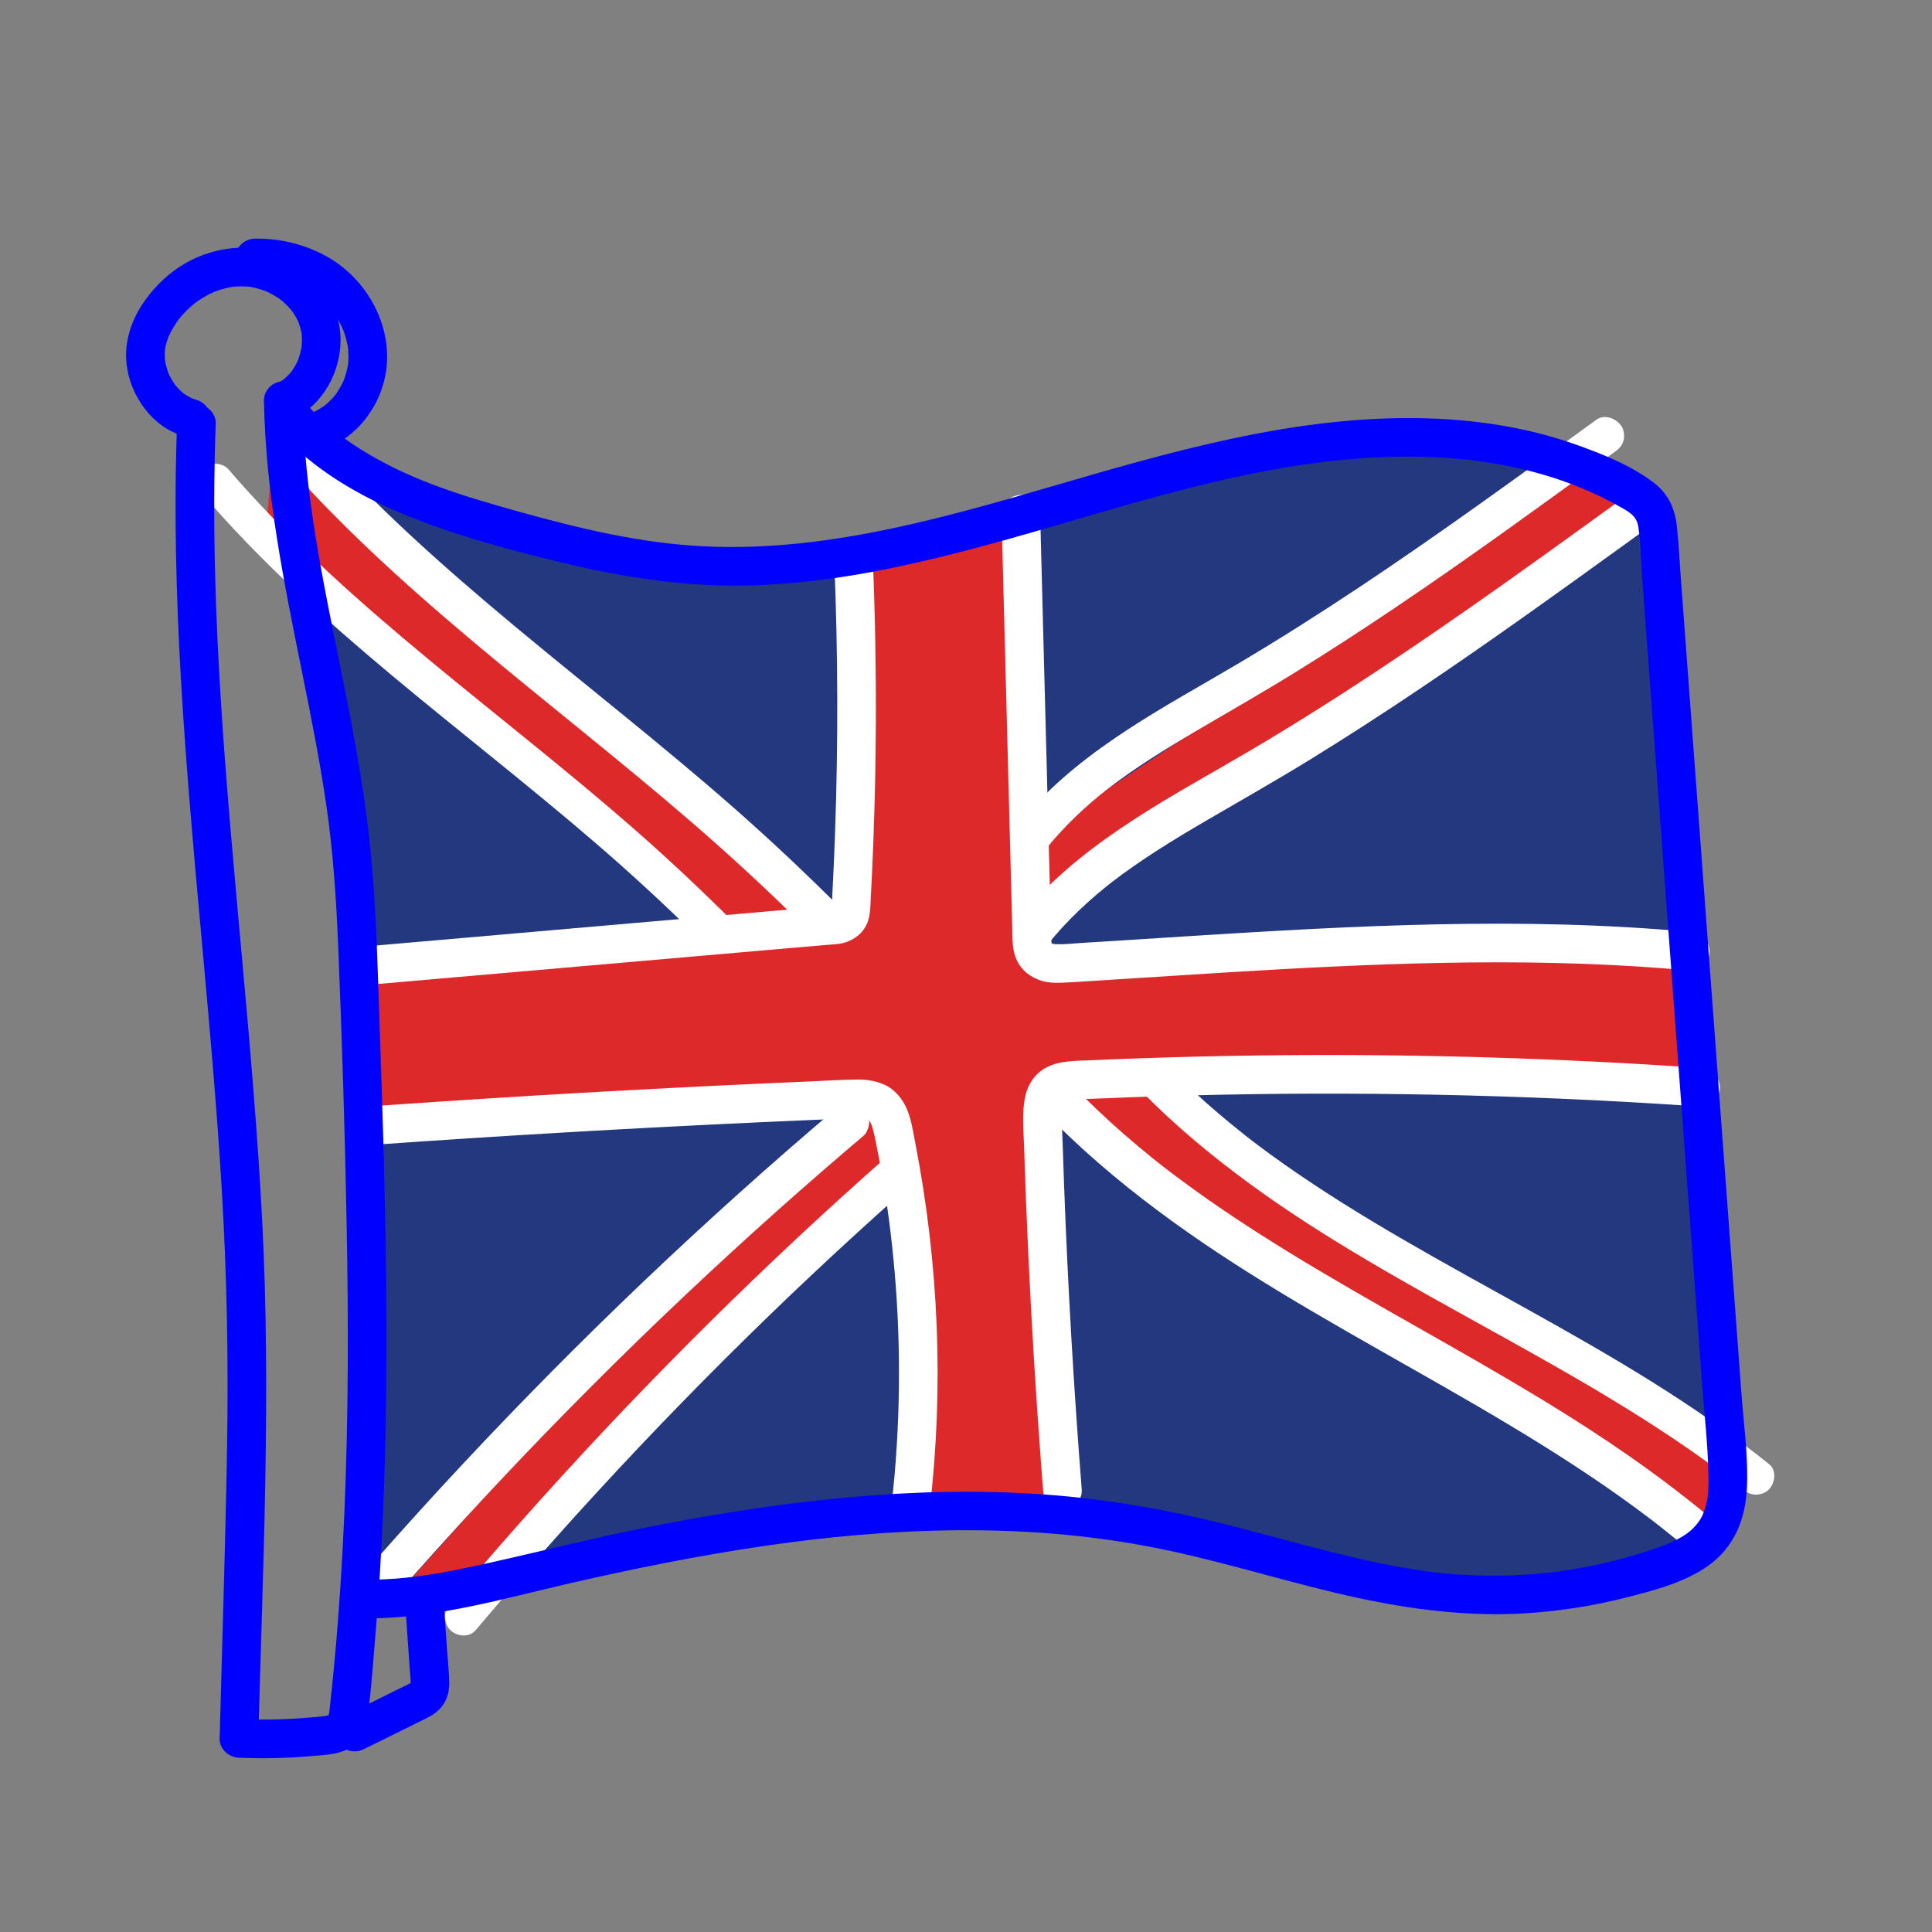
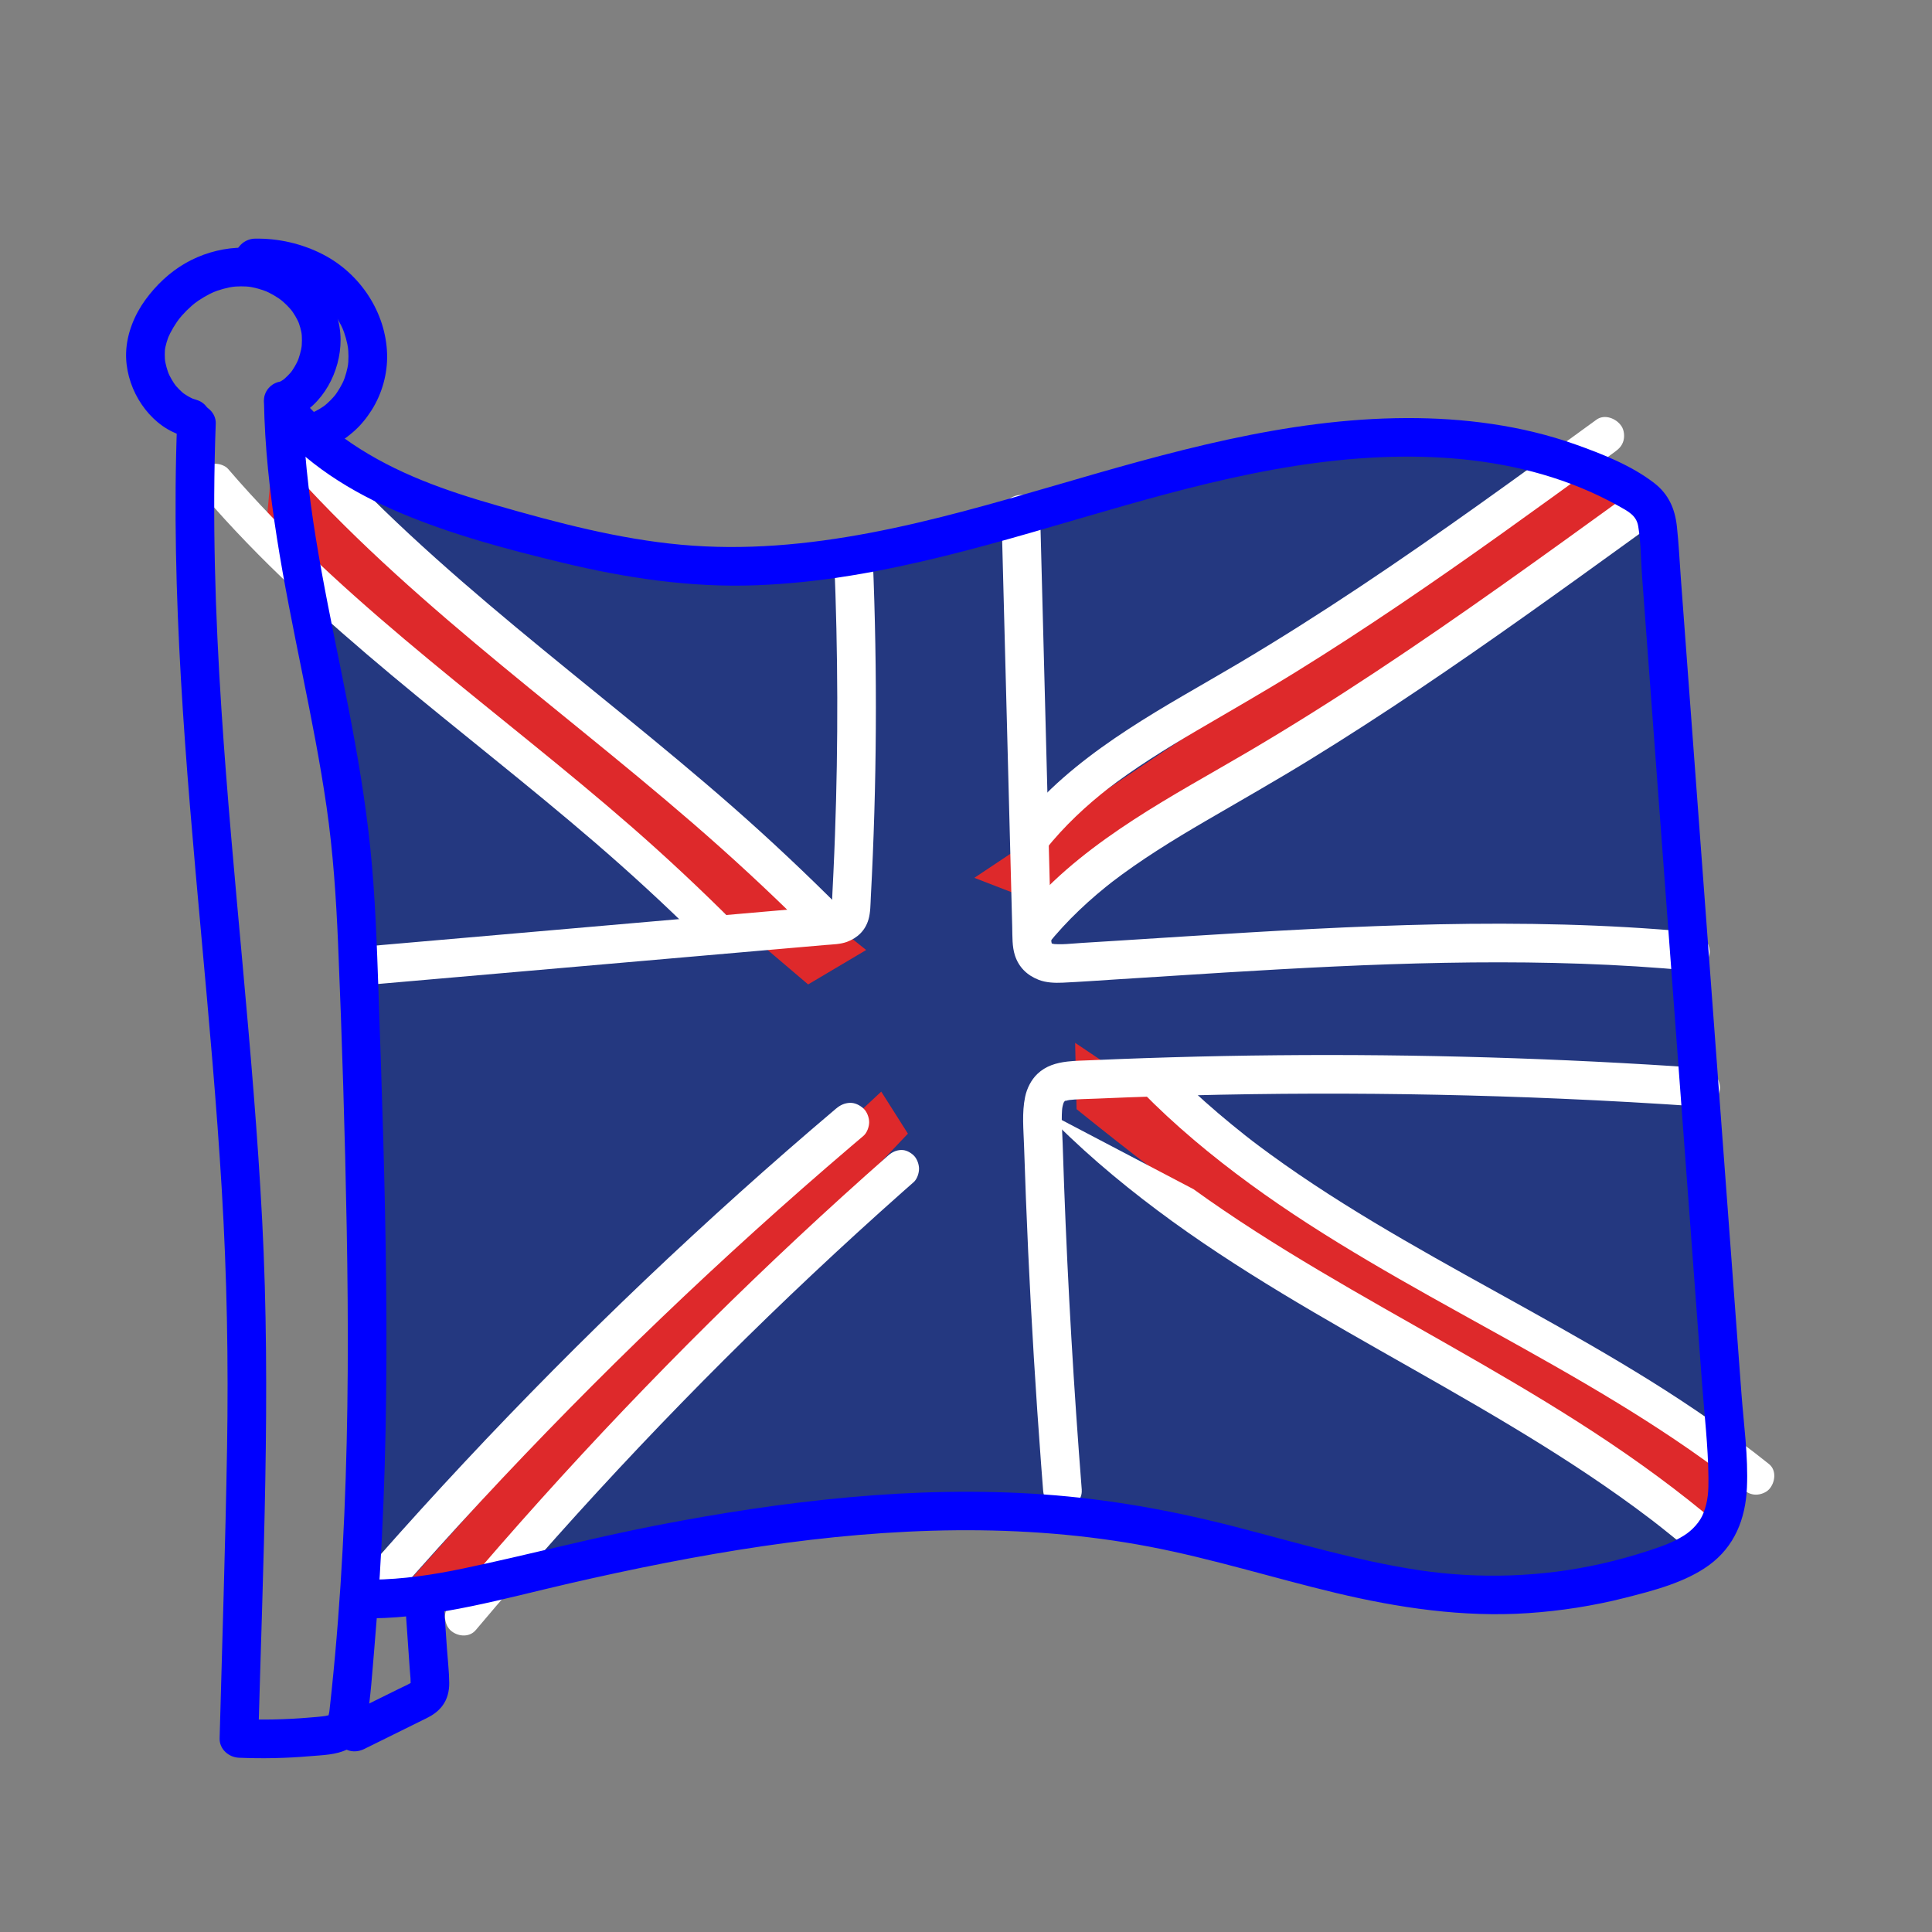
<svg xmlns="http://www.w3.org/2000/svg" id="Calque_2" data-name="Calque 2" viewBox="0 0 900 900">
  <rect x="0" y="0" width="900" height="900" fill="#808080" stroke="none" />
  <defs>
    <style>
      .cls-1 {
        fill: #243880;
      }

      .cls-1, .cls-2, .cls-3, .cls-4 {
        stroke-width: 0px;
      }

      .cls-2 {
        fill: #de292b;
      }

      .cls-3 {
        fill: #fff;
      }

      .cls-4 {
        fill: blue;
      }
    </style>
  </defs>
  <polygon class="cls-1" points="183.92 743.79 171.19 731.06 166.65 414.12 138.2 281.84 140.4 202.85 207.9 240.59 324.54 264.77 466.53 239.54 611.87 205.03 731.35 216.41 769.18 234.74 806.74 682.96 793.56 717.12 744.15 741.28 670.18 742.7 553.55 714.25 463.93 701.45 357.25 709.98 204.31 743.37 183.92 743.79" />
  <path class="cls-2" d="M453.89,408.93l164.02-109.44c41.19-28.07,82.39-56.14,123.58-84.2,5.45,6.77,10.9,13.54,16.36,20.32-91.71,61.49-183.42,122.98-275.12,184.47l-28.84-11.15Z" />
  <path class="cls-2" d="M126.96,213.26l149.94,128.05c42.2,33.75,84.4,67.49,126.6,101.24-9.01,5.34-18.03,10.69-27.04,16.03-84.13-71.51-168.26-143.02-252.38-214.54l2.88-30.79Z" />
  <path class="cls-2" d="M500.83,485.78l163.63,110.03c45.79,28.69,91.58,57.38,137.37,86.07-1.72,8.63-3.43,17.27-5.15,25.9-68.6-34.79-142.38-78.09-217.9-132.22-27.28-19.55-53.02-39.25-77.27-58.87-.22-10.3-.44-20.61-.67-30.91Z" />
-   <polygon class="cls-2" points="406.61 260.78 484.53 239.54 473.16 267.13 481.51 442.82 506.8 450.99 751.95 438.97 787.4 452.13 788 506.27 498.51 504.39 485.78 517.12 494.93 703.06 431.9 707.32 423.89 682.92 423.89 557.94 415.33 527.68 403.3 508.52 278.16 516.41 169.56 522.42 163.55 448.39 393.15 430.35 398.04 411.56 399.17 262 406.61 260.78" />
  <path class="cls-4" d="M91.55,186.27c-1.07-.3-2.11-.67-3.14-1.1l2.15.91c-2.13-.92-4.11-2.09-5.96-3.49l1.82,1.41c-2.1-1.63-3.96-3.52-5.58-5.62l1.41,1.82c-1.69-2.23-3.08-4.64-4.18-7.2l.91,2.15c-1.12-2.68-1.89-5.48-2.29-8.36l.32,2.39c-.34-2.65-.35-5.32.01-7.97l-.32,2.39c.41-2.78,1.23-5.45,2.32-8.04l-.91,2.15c1.57-3.62,3.63-7,6.04-10.13l-1.41,1.82c2.59-3.31,5.57-6.29,8.89-8.88l-1.82,1.41c3.32-2.56,6.93-4.7,10.78-6.35l-2.15.91c3.61-1.51,7.38-2.57,11.26-3.09l-2.39.32c3.32-.42,6.65-.45,9.98-.03l-2.39-.32c3.49.47,6.88,1.4,10.14,2.75l-2.15-.91c3.24,1.37,6.27,3.14,9.05,5.29l-1.82-1.41c2.46,1.93,4.67,4.13,6.58,6.6l-1.41-1.82c1.67,2.2,3.07,4.56,4.17,7.1l-.91-2.15c1.06,2.52,1.79,5.13,2.16,7.84l-.32-2.39c.36,2.87.34,5.76-.04,8.64l.32-2.39c-.43,2.98-1.23,5.88-2.4,8.65l.91-2.15c-1.1,2.54-2.48,4.92-4.17,7.12l1.41-1.82c-1.49,1.9-3.18,3.61-5.08,5.1l1.82-1.41c-1.75,1.34-3.64,2.47-5.66,3.36s-3.6,3.44-4.14,5.38c-.59,2.15-.33,5.02.91,6.94s3.08,3.61,5.38,4.14l2.39.32c1.62,0,3.14-.41,4.54-1.23,13.88-6.11,22.14-21.9,22.07-36.66-.07-16.15-10.47-30.86-24.87-37.76-7.35-3.52-15.46-5.53-23.65-5.04s-16.58,2.99-23.89,7.22-13.55,10.17-18.56,17.05-8.63,15.64-8.93,24.48c-.26,7.53,1.91,15.3,5.71,21.77s9.38,12.11,16.1,15.26c2,.94,4.07,1.8,6.2,2.41,4.53,1.28,10-1.57,11.07-6.29s-1.44-9.7-6.29-11.07h0Z" />
  <path class="cls-4" d="M188.94,749.74c.43,6.17.86,12.35,1.29,18.52.21,3.05.42,6.09.64,9.14.2,2.83.63,5.76.3,8.59l.32-2.39c-.1.68-.26,1.31-.5,1.95l.91-2.15c-.22.49-.47.94-.78,1.38l1.41-1.82c-.39.49-.82.91-1.3,1.31l1.82-1.41c-2.17,1.63-4.81,2.67-7.23,3.87-2.8,1.38-5.6,2.77-8.4,4.15-5.6,2.77-11.2,5.53-16.79,8.3-1.94.96-3.58,3.35-4.14,5.38-.59,2.15-.33,5.02.91,6.94,2.79,4.33,7.79,5.46,12.31,3.23,9.72-4.8,19.45-9.59,29.17-14.41,2.74-1.36,5.2-3.09,7.08-5.53,2.41-3.12,3.35-6.94,3.31-10.85-.06-5.29-.69-10.63-1.06-15.9-.42-6.09-.85-12.18-1.27-18.27-.17-2.41-.89-4.62-2.64-6.36-1.56-1.56-4.12-2.74-6.36-2.64-4.6.21-9.35,3.97-9,9h0Z" />
  <path class="cls-3" d="M126.94,208.88c14.19,16.6,29.41,32.29,45.26,47.3,15.87,15.03,32.36,29.4,49.1,43.46,16.74,14.05,33.74,27.79,50.69,41.58,17.01,13.84,33.96,27.75,50.55,42.1,17.67,15.29,34.86,31.13,51.44,47.6,2,1.98,3.99,3.98,5.97,5.98,3.33,3.34,9.45,3.58,12.73,0,3.3-3.6,3.55-9.16,0-12.73-16.59-16.67-33.68-32.8-51.36-48.31-16.49-14.46-33.39-28.43-50.37-42.29-16.93-13.82-33.96-27.54-50.76-41.52-16.81-13.99-33.4-28.25-49.43-43.13s-31.41-30.34-45.84-46.72c-1.76-2-3.51-4.02-5.25-6.05-1.43-1.67-4.24-2.64-6.36-2.64s-4.84.98-6.36,2.64-2.74,3.97-2.64,6.36,1.01,4.47,2.64,6.36h0Z" />
  <path class="cls-3" d="M94.43,230.3c13.23,15.4,27.43,29.96,42.21,43.89,14.8,13.95,30.17,27.29,45.78,40.33,15.61,13.04,31.46,25.78,47.26,38.59,15.86,12.85,31.67,25.76,47.13,39.07,16.48,14.19,32.5,28.89,47.96,44.17,1.86,1.84,3.72,3.69,5.57,5.54,3.1,3.1,8.81,3.32,11.87,0s3.31-8.5,0-11.81c-15.47-15.47-31.41-30.44-47.89-44.83-15.37-13.42-31.13-26.38-46.97-39.25-15.79-12.83-31.66-25.55-47.33-38.53-15.67-12.98-31.15-26.21-46.09-40.03-14.91-13.78-29.29-28.15-42.75-43.35-1.65-1.86-3.28-3.73-4.89-5.61-1.33-1.55-3.95-2.45-5.93-2.45s-4.52.91-5.93,2.45-2.56,3.68-2.46,5.91.95,4.15,2.46,5.91h0Z" />
  <path class="cls-3" d="M388.61,260.78c.88,21.37,1.36,42.75,1.42,64.13.06,21.3-.29,42.61-1.06,63.89-.21,5.96-.46,11.93-.74,17.89-.14,2.98-.29,5.96-.44,8.94s-.18,5.73-.54,8.56l.32-2.39c-.13.9-.33,1.76-.66,2.62l.91-2.15c-.21.47-.45.89-.74,1.31l1.41-1.82c-.31.39-.65.72-1.03,1.04l1.82-1.41c-.49.36-1,.63-1.56.88l2.15-.91c-.93.35-1.88.56-2.86.71l2.39-.32c-7.04.94-14.2,1.28-21.27,1.89s-14.28,1.24-21.42,1.87c-14.44,1.26-28.89,2.52-43.33,3.78-28.89,2.52-57.77,5.03-86.66,7.55-16.27,1.42-32.54,2.84-48.81,4.25-2.43.21-4.59.86-6.36,2.64-1.56,1.56-2.74,4.12-2.64,6.36s.87,4.74,2.64,6.36c1.67,1.53,4.01,2.84,6.36,2.64,26.23-2.29,52.46-4.57,78.69-6.86,26.23-2.29,52.46-4.57,78.69-6.86,13.2-1.15,26.4-2.3,39.59-3.45,6.56-.57,13.12-1.14,19.67-1.71,3.33-.29,6.94-.3,10.09-1.49,4.88-1.86,8.45-5.3,9.93-10.41.96-3.32.91-7,1.09-10.43s.34-6.62.5-9.93c.31-6.54.58-13.08.81-19.63.47-13.09.78-26.18.93-39.28.31-26.19,0-52.39-.93-78.56-.12-3.23-.24-6.46-.37-9.69-.1-2.37-.94-4.66-2.64-6.36-1.56-1.56-4.12-2.74-6.36-2.64-4.71.21-9.21,3.96-9,9h0Z" />
  <path class="cls-3" d="M466.53,239.54c.89,34.24,1.78,68.48,2.67,102.72.44,17.02.89,34.03,1.33,51.05.22,8.61.45,17.22.67,25.84.11,4.25.22,8.51.33,12.76s-.09,9,1.27,13.17c1.8,5.53,5.69,9.26,11.03,11.35,3.47,1.36,7.49,1.51,11.18,1.34,8.34-.39,16.68-1,25.02-1.53,16.93-1.07,33.85-2.17,50.78-3.21,34.04-2.08,68.11-3.89,102.21-4.51,34.03-.62,68.1-.07,102.04,2.57,4.12.32,8.23.67,12.34,1.05,2.17.2,4.88-1.15,6.36-2.64,1.56-1.56,2.74-4.12,2.64-6.36-.24-5.25-3.96-8.53-9-9-39.04-3.61-78.29-4.36-117.48-3.56s-78.08,3.11-117.07,5.58c-10.94.69-21.88,1.4-32.81,2.09-5.36.34-10.73.67-16.09,1-4.72.29-9.63.97-14.35.38l2.39.32c-.88-.13-1.7-.36-2.56-.57-1.55-.39,1.85,1.03.58.25-.31-.19-1.87-1.26-.49-.22,1.75,1.32-.87-1.28.4.38.99,1.29,0-.19-.19-.51-.43-.74.74,2.2.23.32-.15-.56-.25-1.13-.35-1.7l.32,2.39c-.39-2.97-.33-6-.4-8.99l-.26-9.96-.5-19.3c-.34-13.18-.69-26.35-1.03-39.53-.68-26.25-1.37-52.5-2.05-78.75-.38-14.73-.77-29.47-1.15-44.2-.12-4.7-4.05-9.22-9-9s-9.13,3.96-9,9h0Z" />
  <path class="cls-3" d="M503.93,694.06c-1.85-23.54-3.47-47.1-4.84-70.68s-2.51-47.37-3.39-71.07c-.25-6.61-.47-13.22-.68-19.84-.18-5.75-.77-11.67-.07-17.4l-.32,2.39c.18-1.28.42-2.54.84-3.77.08-.24.26-.53.29-.78-.05.37-1,2.15-.29.84.13-.24.27-.47.41-.71.44-.73,1.05-.82-.56.67.4-.37.81-.78,1.18-1.17-1.5,1.56-1.22.9-.49.48.3-.18,1.36-.64-.01-.08-1.47.6-.09.05.26-.06.31-.1.62-.18.93-.26.79-.2,1.59-.32,2.4-.43l-2.39.32c4.52-.53,9.12-.54,13.66-.73,4.87-.21,9.74-.4,14.61-.59,9.54-.35,19.08-.65,28.62-.9,19.29-.5,38.58-.77,57.88-.82,38.39-.1,76.78.68,115.13,2.34,21.71.94,43.41,2.16,65.09,3.67,4.71.33,9.21-4.37,9-9-.23-5.15-3.96-8.65-9-9-32.83-2.27-65.7-3.91-98.59-4.89-32.89-.98-65.8-1.32-98.7-1.01-16.45.15-32.9.47-49.35.95-8.32.24-16.65.53-24.97.85-4.06.16-8.12.33-12.18.51-3.73.16-7.51.2-11.22.63-5.2.61-9.99,2.02-13.9,5.73-2.93,2.79-4.92,6.78-5.74,10.72-1.55,7.43-.74,15.21-.5,22.73.53,16.48,1.17,32.96,1.93,49.43,1.53,32.95,3.53,65.87,6,98.76.31,4.06.62,8.12.94,12.18.19,2.42.88,4.6,2.64,6.36,1.56,1.56,4.12,2.74,6.36,2.64,4.56-.2,9.4-3.97,9-9h0Z" />
  <path class="cls-3" d="M756.87,231.51c-19.11,13.82-38.22,27.65-57.47,41.27-19.17,13.57-38.49,26.93-58.09,39.89-19.58,12.95-39.44,25.49-59.67,37.4-17.88,10.52-36.13,20.45-53.52,31.77-17.49,11.38-34.37,24.23-48.21,39.95-1.63,1.85-3.22,3.75-4.76,5.67s-2.64,3.79-2.64,6.36c0,2.21.98,4.84,2.64,6.36s3.97,2.74,6.36,2.64c2.23-.1,4.9-.81,6.36-2.64,9.14-11.42,19.88-21.4,31.44-30.33l-1.82,1.41c13.91-10.7,28.88-19.91,44.03-28.75,16.2-9.45,32.51-18.69,48.49-28.51,17.19-10.56,34.12-21.54,50.87-32.79s33.33-22.78,49.8-34.46c16.47-11.67,32.85-23.49,49.21-35.32,2.03-1.47,4.05-2.93,6.08-4.4s3.47-2.98,4.14-5.38c.59-2.15.33-5.02-.91-6.94-2.43-3.77-8.23-6.18-12.31-3.23h0Z" />
  <path class="cls-3" d="M743.67,195.52c-18.24,13.27-36.47,26.54-54.85,39.62-18.3,13.02-36.74,25.86-55.43,38.29-18.69,12.43-37.64,24.47-56.95,35.91-17.06,10.1-34.48,19.63-51.08,30.5-16.69,10.92-32.8,23.26-46.01,38.35-1.56,1.78-3.07,3.6-4.54,5.45s-2.52,3.64-2.52,6.11c0,2.12.94,4.65,2.52,6.11s3.79,2.63,6.07,2.53c2.13-.1,4.68-.78,6.07-2.53,8.72-10.96,18.97-20.54,30-29.11l-1.74,1.35c13.27-10.28,27.57-19.11,42.02-27.6,15.46-9.08,31.02-17.94,46.27-27.37,16.4-10.14,32.56-20.68,48.55-31.48,15.99-10.81,31.81-21.87,47.52-33.08s31.35-22.55,46.96-33.91c1.93-1.41,3.87-2.81,5.8-4.22s3.32-2.86,3.95-5.16c.57-2.07.31-4.82-.87-6.66-2.32-3.62-7.86-5.93-11.75-3.1h0Z" />
-   <path class="cls-3" d="M485.78,517.12c16.4,17.19,34.52,32.59,53.53,46.82,18.57,13.9,38.05,26.53,57.88,38.53,19.94,12.07,40.24,23.51,60.51,35.02,20.36,11.56,40.68,23.19,60.55,35.57,9.86,6.15,19.61,12.48,29.18,19.08,4.81,3.31,9.57,6.7,14.28,10.15,2.35,1.73,4.69,3.47,7.01,5.24.56.43,1.13.86,1.69,1.29.25.19.5.38.75.58,1.13.87-.64-.49-.7-.54,1.26.95,2.49,1.94,3.73,2.92,2.23,1.76,4.44,3.54,6.64,5.34,1.9,1.56,3.82,2.64,6.36,2.64,2.21,0,4.84-.98,6.36-2.64,3.03-3.3,3.89-9.54,0-12.73-18.49-15.16-38.04-28.95-58.19-41.81-19.73-12.59-39.97-24.34-60.3-35.92-20.26-11.55-40.62-22.93-60.66-34.85s-39.61-24.26-58.44-37.85c-2.35-1.7-4.69-3.41-7.01-5.14-1.13-.84-2.25-1.69-3.38-2.54-.5-.38-1-.76-1.49-1.14-.31-.24-.62-.48-.93-.71-1.15-.88.08.07.52.4-4.61-3.5-9.09-7.17-13.53-10.89-8.9-7.45-17.5-15.25-25.7-23.46-2.01-2.01-3.99-4.04-5.94-6.09-3.26-3.41-9.49-3.52-12.73,0-3.36,3.66-3.47,9.09,0,12.73h0Z" />
+   <path class="cls-3" d="M485.78,517.12c16.4,17.19,34.52,32.59,53.53,46.82,18.57,13.9,38.05,26.53,57.88,38.53,19.94,12.07,40.24,23.51,60.51,35.02,20.36,11.56,40.68,23.19,60.55,35.57,9.86,6.15,19.61,12.48,29.18,19.08,4.81,3.31,9.57,6.7,14.28,10.15,2.35,1.73,4.69,3.47,7.01,5.24.56.43,1.13.86,1.69,1.29.25.19.5.38.75.58,1.13.87-.64-.49-.7-.54,1.26.95,2.49,1.94,3.73,2.92,2.23,1.76,4.44,3.54,6.64,5.34,1.9,1.56,3.82,2.64,6.36,2.64,2.21,0,4.84-.98,6.36-2.64,3.03-3.3,3.89-9.54,0-12.73-18.49-15.16-38.04-28.95-58.19-41.81-19.73-12.59-39.97-24.34-60.3-35.92-20.26-11.55-40.62-22.93-60.66-34.85s-39.61-24.26-58.44-37.85h0Z" />
  <path class="cls-3" d="M531.65,508.25c15.58,15.95,32.8,30.24,50.86,43.44,17.64,12.89,36.15,24.61,54.99,35.75,18.94,11.2,38.24,21.81,57.49,32.49,19.34,10.72,38.65,21.51,57.53,33,9.37,5.7,18.63,11.58,27.72,17.7,4.57,3.07,9.09,6.21,13.56,9.42,2.23,1.6,4.46,3.22,6.66,4.86.54.4,1.07.8,1.61,1.2.24.18.48.36.71.54,1.07.81-.6-.46-.66-.5,1.2.88,2.37,1.8,3.54,2.71,2.12,1.63,4.22,3.29,6.3,4.96,1.8,1.44,3.63,2.45,6.05,2.45,2.1,0,4.6-.91,6.05-2.45,2.88-3.06,3.69-8.85,0-11.81-17.56-14.06-36.14-26.86-55.28-38.79-18.74-11.68-37.98-22.58-57.29-33.33s-38.59-21.28-57.63-32.34c-18.95-11.01-37.63-22.51-55.52-35.11-2.23-1.57-4.45-3.16-6.66-4.77-1.07-.78-2.14-1.57-3.21-2.36-.47-.35-.95-.7-1.42-1.06-.3-.22-.59-.44-.88-.66-1.09-.82.08.07.49.37-4.38-3.24-8.64-6.65-12.85-10.1-8.45-6.91-16.62-14.15-24.42-21.77-1.91-1.86-3.79-3.75-5.65-5.65-3.09-3.17-9.02-3.27-12.09,0-3.19,3.4-3.3,8.43,0,11.81h0Z" />
  <path class="cls-4" d="M118.66,129.18c3.01-.06,6,.1,8.98.48l-2.39-.32c5.01.68,9.9,1.97,14.57,3.91l-2.15-.91c4.13,1.76,8.03,4,11.58,6.74l-1.82-1.41c3.05,2.4,5.78,5.13,8.16,8.19l-1.41-1.82c2.42,3.16,4.43,6.59,6,10.26l-.91-2.15c1.47,3.54,2.5,7.22,3.03,11.02l-.32-2.39c.45,3.48.48,6.98.01,10.45l.32-2.39c-.47,3.26-1.35,6.43-2.61,9.47l.91-2.15c-1.33,3.14-3.05,6.09-5.13,8.79l1.41-1.82c-1.87,2.38-4,4.53-6.38,6.41l1.82-1.41c-2.3,1.78-4.8,3.26-7.47,4.4l2.15-.91-.34.14c-2.26.94-4.09,1.93-5.38,4.14-1.13,1.93-1.61,4.77-.91,6.94s2.05,4.28,4.14,5.38,4.76,1.81,6.94.91c2.41-1,4.77-2.01,6.99-3.38s4.15-2.88,6.05-4.51c3.37-2.88,6.25-6.44,8.62-10.18,4.84-7.63,7.44-16.92,7.21-25.95-.51-19.59-12.57-37.69-29.89-46.59-9.79-5.03-20.78-7.56-31.79-7.34-4.7.09-9.22,4.07-9,9s3.96,9.1,9,9h0Z" />
  <polygon class="cls-2" points="183.67 744.17 315.27 597.34 410.52 508.52 422.94 528.1 214.38 747.79 183.67 744.17" />
  <path class="cls-3" d="M389.52,516.38c-15.25,12.91-30.32,26.04-45.18,39.39-14.81,13.3-29.43,26.81-43.85,40.53-14.47,13.77-28.75,27.76-42.81,41.95-14.01,14.14-27.82,28.47-41.41,43.01-13.6,14.54-26.98,29.27-40.15,44.2-1.65,1.87-3.29,3.73-4.93,5.61s-2.64,3.9-2.64,6.36c0,2.21.98,4.84,2.64,6.36,3.4,3.12,9.42,3.78,12.73,0,13.17-15.03,26.55-29.87,40.14-44.51,13.54-14.58,27.3-28.97,41.26-43.16s28.24-28.28,42.67-42.1c14.37-13.77,28.94-27.33,43.7-40.68,14.76-13.35,29.72-26.48,44.87-39.4,1.89-1.61,3.79-3.22,5.69-4.83,1.67-1.42,2.64-4.25,2.64-6.36s-.98-4.84-2.64-6.36-3.97-2.74-6.36-2.64-4.46,1.02-6.36,2.64h0Z" />
  <path class="cls-3" d="M413.75,538.28c-14.25,12.55-28.33,25.31-42.22,38.29s-27.5,26.06-40.97,39.4c-13.53,13.39-26.86,26.99-40.01,40.78-13.09,13.74-25.99,27.68-38.7,41.81-12.7,14.13-25.21,28.45-37.51,42.96-1.54,1.81-3.07,3.63-4.6,5.45s-2.46,3.79-2.46,6.19c0,2.15.92,4.71,2.46,6.19,3.17,3.03,8.8,3.68,11.89,0,12.3-14.61,24.81-29.04,37.51-43.27,12.66-14.18,25.51-28.16,38.56-41.95s26.39-27.49,39.87-40.93c13.43-13.39,27.04-26.57,40.84-39.55,13.8-12.98,27.77-25.74,41.93-38.3,1.77-1.57,3.54-3.13,5.32-4.7,1.56-1.38,2.46-4.13,2.46-6.19s-.92-4.71-2.46-6.19-3.71-2.67-5.95-2.56-4.16.99-5.95,2.56h0Z" />
-   <path class="cls-3" d="M172.06,533.42c30.4-2.16,60.81-4.12,91.24-5.9,30.26-1.76,60.53-3.34,90.8-4.73,8.53-.39,17.06-.77,25.6-1.13,4.18-.18,8.37-.35,12.55-.52,3.81-.15,7.69-.51,11.49-.03l-2.39-.32c1.33.2,2.61.51,3.86,1.01l-2.15-.91c.85.38,1.64.82,2.39,1.37l-1.82-1.41c.76.6,1.43,1.27,2.04,2.02l-1.41-1.82c.89,1.16,1.58,2.42,2.15,3.77l-.91-2.15c1.25,3.07,1.87,6.33,2.53,9.57.83,4.07,1.61,8.14,2.35,12.23,1.46,8.09,2.73,16.21,3.83,24.35l-.32-2.39c2.35,17.58,3.87,35.27,4.52,53s.45,35.65-.63,53.43c-.6,9.99-1.49,19.96-2.64,29.91-.25,2.14,1.18,4.91,2.64,6.36,1.56,1.56,4.12,2.74,6.36,2.64s4.74-.87,6.36-2.64l1.41-1.82c.81-1.4,1.22-2.92,1.23-4.54,3.25-28.13,4.33-56.51,3.21-84.8-1.14-28.76-4.51-57.47-10.01-85.72-1.25-6.4-2.17-13.47-5.71-19.1-2.06-3.27-4.93-6.18-8.48-7.79-3.97-1.8-8.14-2.49-12.5-2.47-6.97.02-13.97.52-20.94.82-7.36.31-14.72.64-22.08.97-28.94,1.32-57.87,2.8-86.79,4.46s-58.17,3.52-87.23,5.54c-3.51.24-7.02.49-10.52.74-2.41.17-4.62.89-6.36,2.64-1.56,1.56-2.74,4.12-2.64,6.36.21,4.59,3.97,9.36,9,9h0Z" />
  <path class="cls-4" d="M82.49,197.32c-3.01,79.61,4.08,159.08,11.27,238.28,3.58,39.48,7.18,78.96,9.55,118.53,2.41,40.16,3.15,80.33,2.46,120.56-.77,45.05-2.26,90.09-3.46,135.13-.13,5.01,4.24,8.8,9,9,11.02.45,22.06.24,33.05-.72,5.8-.5,12.22-.56,17.51-3.22s8.06-7.67,8.98-13.17c1.87-11.29,2.57-22.9,3.56-34.29.98-11.26,1.82-22.53,2.52-33.81,2.79-45.15,3.42-90.4,2.96-135.62-.46-45.28-2.01-90.54-3.57-135.79-.77-22.34-1.51-44.7-3.8-66.94s-5.98-43.76-10.18-65.44c-8.19-42.26-18.21-84.32-20.78-127.28-.32-5.29-.51-10.59-.6-15.89-.08-4.86-4.08-9-9-9s-9.08,4.12-9,9c.71,42.93,9.41,85.15,17.87,127.07,4.17,20.65,8.28,41.33,11.3,62.19s4.47,42.43,5.36,63.73c1.84,44.11,3.21,88.27,4.02,132.41.82,44.41.8,88.85-1.11,133.24-.94,21.96-2.34,43.91-4.32,65.8-.5,5.53-1.04,11.05-1.61,16.57-.28,2.66-.56,5.32-.86,7.97-.07.61-.13,1.23-.21,1.84.18-1.41-.02.14-.07.36-.1.45-.21.9-.31,1.35-.17.52-.17.59,0,.21.19-.37.16-.32-.1.15-1.09.4.83-.32.66-.62,0,.02-2.81.58-1.45.37-2.76.43-5.59.61-8.38.85-5.39.46-10.8.74-16.21.85s-10.83.04-16.23-.19l9,9c2.15-80.29,5.99-160.73,1.83-241.02-4.12-79.58-13.82-158.73-18.99-238.24-2.89-44.35-4.33-88.82-2.65-133.25.18-4.86-4.27-9-9-9-5.03,0-8.82,4.12-9,9h0Z" />
  <path class="cls-4" d="M125.96,196.27c15.86,19.59,37.69,33,60.68,42.7,24.19,10.21,49.8,16.99,75.27,23.14,29.63,7.15,59.75,11.69,90.29,10.53s58.82-6.49,87.48-13.54c55.06-13.55,108.54-33.57,164.75-42.23,49.98-7.7,104.22-6.43,149.33,18.7,4.87,2.71,8.56,4.56,9.4,9.65,1.27,7.67,1.22,15.79,1.8,23.54,1.16,15.62,2.32,31.24,3.48,46.86,2.32,31.24,4.64,62.48,6.97,93.72,4.66,62.7,9.32,125.41,13.98,188.11,1.16,15.62,2.32,31.24,3.48,46.86,1.08,14.58,2.84,29.29,2.99,43.92.06,6.23-.1,10.77-2.32,16.61-1.53,4.01-5.11,8.01-9.18,10.53-5.35,3.32-10.27,4.99-16.36,7-7.18,2.36-14.47,4.38-21.85,6.05-27.9,6.31-56.99,7.25-85.27,3.01s-57.25-12.92-85.64-20.25c-29.23-7.54-58.8-12.87-88.93-15.01-30.09-2.14-60.33-1.42-90.36,1.28-30.43,2.73-60.67,7.39-90.65,13.24-29.94,5.84-59.41,13.64-89.25,19.92-14.11,2.97-28.3,5.11-42.74,5.27-11.57.13-11.61,18.13,0,18,31.28-.36,61.6-9.27,91.86-16.24,29.85-6.87,59.91-12.93,90.23-17.39,59.42-8.73,120.75-11.06,179.99.24,29.34,5.6,57.86,14.62,86.88,21.55s59.31,11.46,89.53,9.42c15.24-1.03,30.46-3.39,45.26-7.15,13.09-3.33,27.89-7.09,38.98-15.14,12.02-8.73,17.09-21.63,17.75-36.15.66-14.59-1.49-29.49-2.57-44.02-4.71-63.37-9.42-126.74-14.13-190.12-4.71-63.37-9.42-126.74-14.13-190.12-.58-7.84-.94-15.73-1.8-23.54-.91-8.27-3.87-15.02-10.56-20.2-10.57-8.17-24.19-13.55-36.68-17.99-25.11-8.92-52.1-12.36-78.66-12.28-56.34.18-110.62,15.9-164.23,31.53-56.42,16.46-114.5,32.94-173.89,27.46-29.01-2.67-57.63-10.25-85.57-18.27-24.05-6.9-46.86-14.83-67.67-28.85-9.23-6.22-17.8-13.97-25.19-23.09-3.06-3.78-9.54-3.18-12.73,0-3.74,3.74-3.07,8.94,0,12.73h0Z" />
</svg>